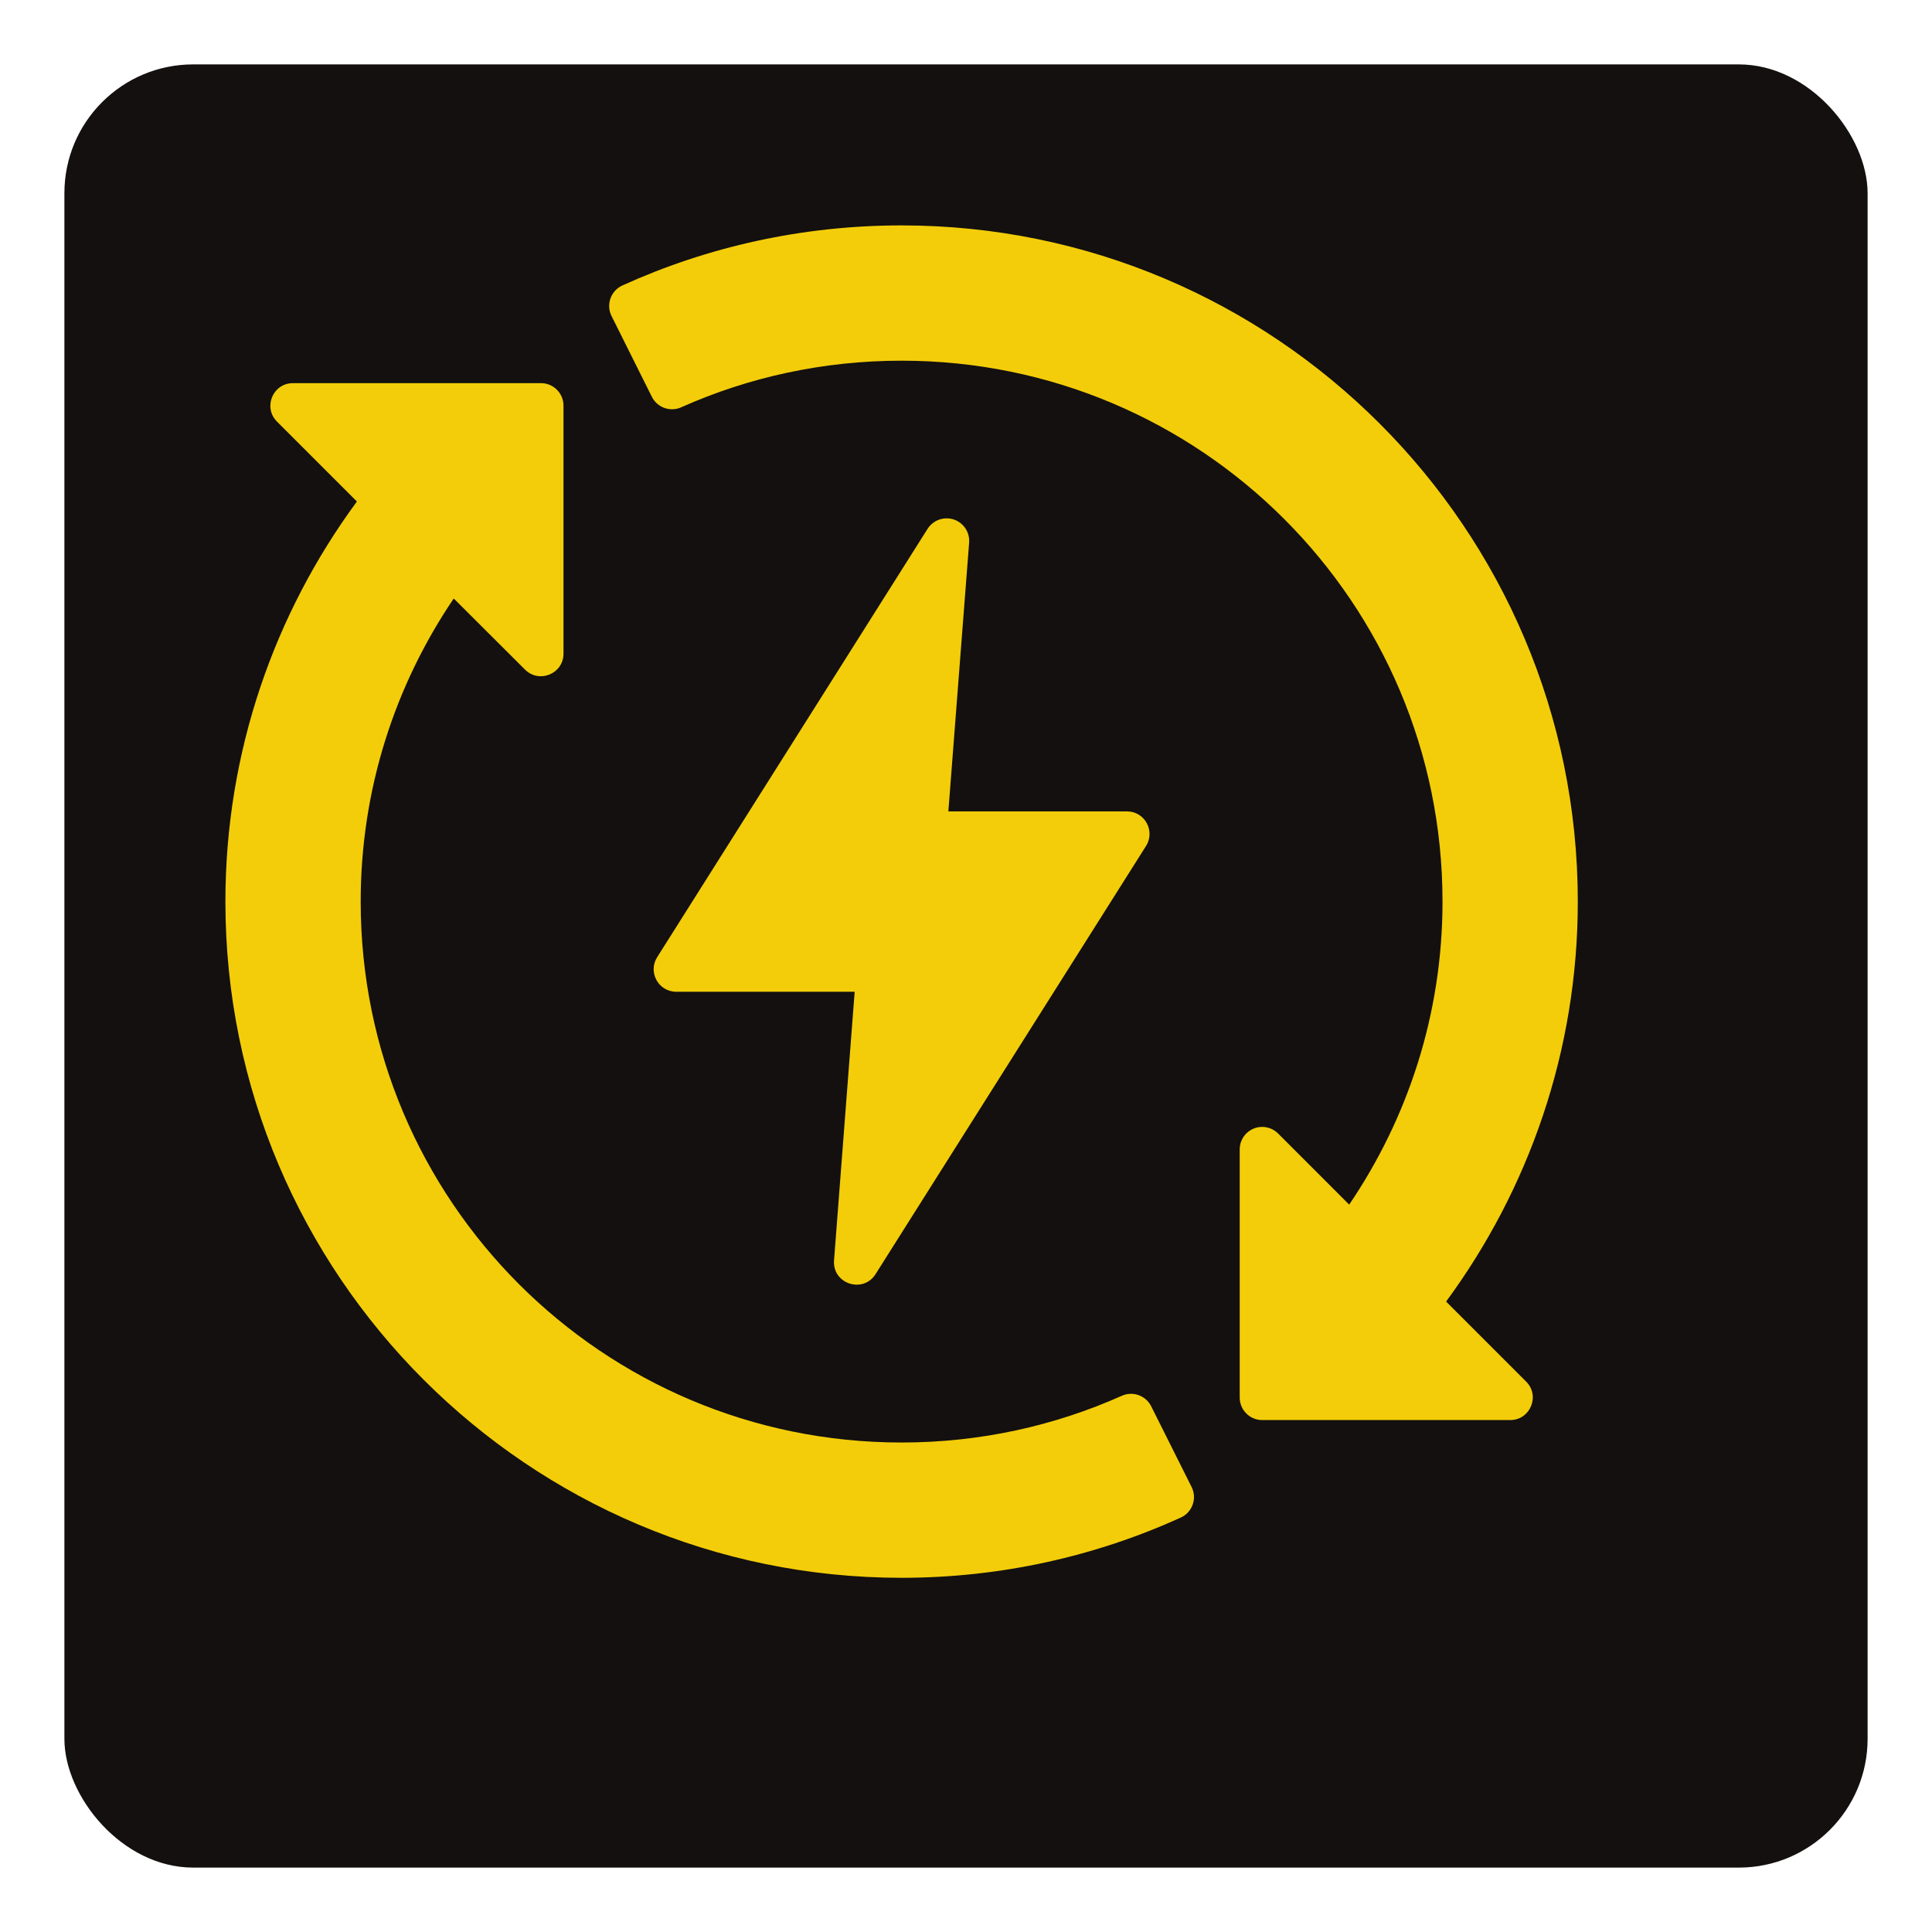
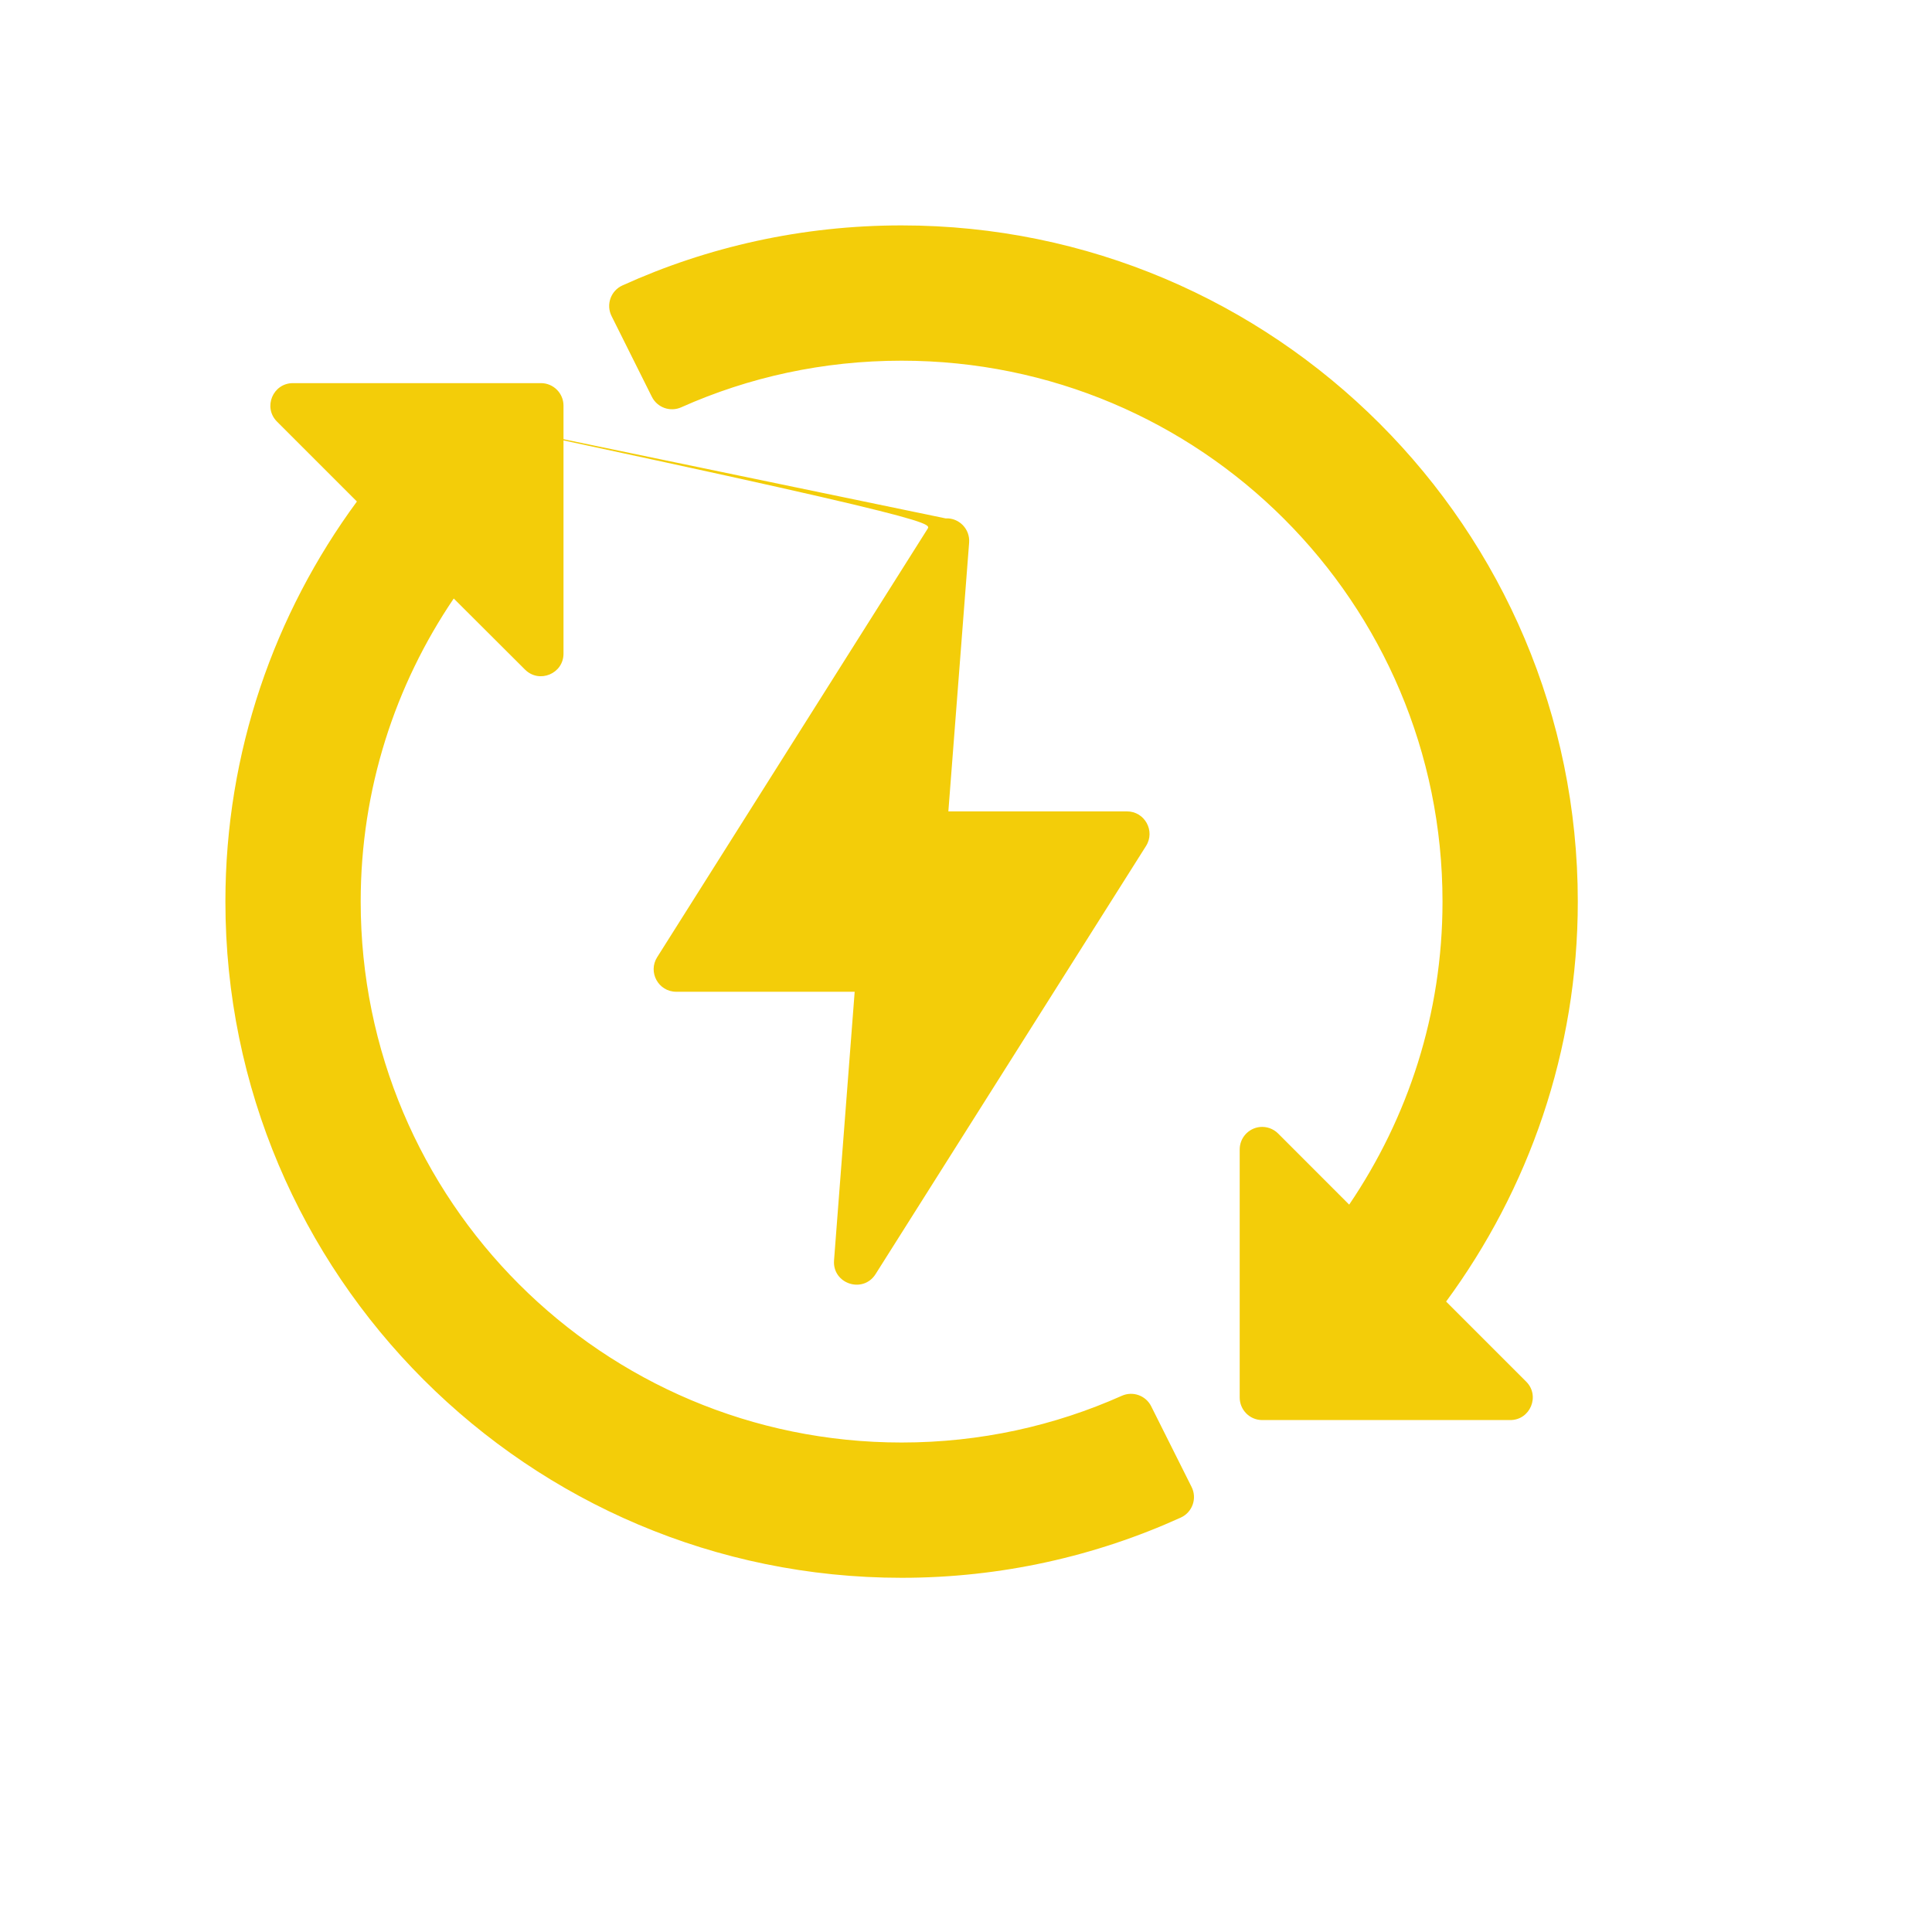
<svg xmlns="http://www.w3.org/2000/svg" width="120" height="120" viewBox="0 0 120 120" fill="none">
  <g filter="url(#filter0_d_3121_647)">
-     <rect width="112" height="112" rx="8" fill="#13100F" />
-   </g>
-   <path d="M56 14C49.822 14 43.946 15.33 38.658 17.73C37.935 18.058 37.629 18.923 37.986 19.633L40.488 24.645C40.824 25.318 41.632 25.606 42.317 25.296C46.496 23.43 51.122 22.403 56 22.403C74.573 22.403 89.597 37.427 89.597 56C89.597 62.987 87.447 69.444 83.8 74.821L79.387 70.405C79.085 70.103 78.663 69.955 78.239 70.002C77.531 70.085 76.998 70.685 77 71.397V86.797C76.997 87.57 77.621 88.2 78.394 88.203H93.792C95.049 88.213 95.681 86.687 94.784 85.805L89.821 80.842C94.942 73.881 98 65.297 98 56C98 32.821 79.179 14 56 14ZM18.195 23.797C16.95 23.798 16.324 25.301 17.202 26.184L22.168 31.15C17.047 38.111 14 46.702 14 56C14 79.179 32.821 98 56 98C62.178 98 68.054 96.659 73.341 94.259C74.064 93.93 74.368 93.066 74.011 92.356L71.501 87.344C71.165 86.677 70.365 86.391 69.683 86.693C65.504 88.559 60.878 89.597 56 89.597C37.427 89.597 22.403 74.573 22.403 56C22.403 49.016 24.541 42.551 28.183 37.174L32.613 41.593C33.496 42.47 34.999 41.845 35 40.6V25.203C35.003 24.425 34.372 23.794 33.594 23.797H18.195ZM58.729 32.197C58.272 32.218 57.855 32.465 57.611 32.851L40.819 59.451C40.23 60.38 40.894 61.594 41.995 61.6H53.085L51.803 78.291C51.7 79.736 53.59 80.366 54.376 79.149L71.181 52.547C71.773 51.612 71.098 50.392 69.992 50.397H58.904L60.194 33.707C60.261 32.864 59.573 32.154 58.729 32.197Z" fill="#F3CD09" />
+     </g>
+   <path d="M56 14C49.822 14 43.946 15.33 38.658 17.73C37.935 18.058 37.629 18.923 37.986 19.633L40.488 24.645C40.824 25.318 41.632 25.606 42.317 25.296C46.496 23.43 51.122 22.403 56 22.403C74.573 22.403 89.597 37.427 89.597 56C89.597 62.987 87.447 69.444 83.8 74.821L79.387 70.405C79.085 70.103 78.663 69.955 78.239 70.002C77.531 70.085 76.998 70.685 77 71.397V86.797C76.997 87.57 77.621 88.2 78.394 88.203H93.792C95.049 88.213 95.681 86.687 94.784 85.805L89.821 80.842C94.942 73.881 98 65.297 98 56C98 32.821 79.179 14 56 14ZM18.195 23.797C16.95 23.798 16.324 25.301 17.202 26.184L22.168 31.15C17.047 38.111 14 46.702 14 56C14 79.179 32.821 98 56 98C62.178 98 68.054 96.659 73.341 94.259C74.064 93.93 74.368 93.066 74.011 92.356L71.501 87.344C71.165 86.677 70.365 86.391 69.683 86.693C65.504 88.559 60.878 89.597 56 89.597C37.427 89.597 22.403 74.573 22.403 56C22.403 49.016 24.541 42.551 28.183 37.174L32.613 41.593C33.496 42.47 34.999 41.845 35 40.6V25.203C35.003 24.425 34.372 23.794 33.594 23.797H18.195ZC58.272 32.218 57.855 32.465 57.611 32.851L40.819 59.451C40.23 60.38 40.894 61.594 41.995 61.6H53.085L51.803 78.291C51.7 79.736 53.59 80.366 54.376 79.149L71.181 52.547C71.773 51.612 71.098 50.392 69.992 50.397H58.904L60.194 33.707C60.261 32.864 59.573 32.154 58.729 32.197Z" fill="#F3CD09" />
  <defs>
    <filter id="filter0_d_3121_647" x="0" y="0" width="120" height="120" filterUnits="userSpaceOnUse" color-interpolation-filters="sRGB">
      <feFlood flood-opacity="0" result="BackgroundImageFix" />
      <feColorMatrix in="SourceAlpha" type="matrix" values="0 0 0 0 0 0 0 0 0 0 0 0 0 0 0 0 0 0 127 0" result="hardAlpha" />
      <feOffset dx="4" dy="4" />
      <feGaussianBlur stdDeviation="2" />
      <feComposite in2="hardAlpha" operator="out" />
      <feColorMatrix type="matrix" values="0 0 0 0 0 0 0 0 0 0 0 0 0 0 0 0 0 0 0.25 0" />
      <feBlend mode="normal" in2="BackgroundImageFix" result="effect1_dropShadow_3121_647" />
      <feBlend mode="normal" in="SourceGraphic" in2="effect1_dropShadow_3121_647" result="shape" />
    </filter>
  </defs>
</svg>